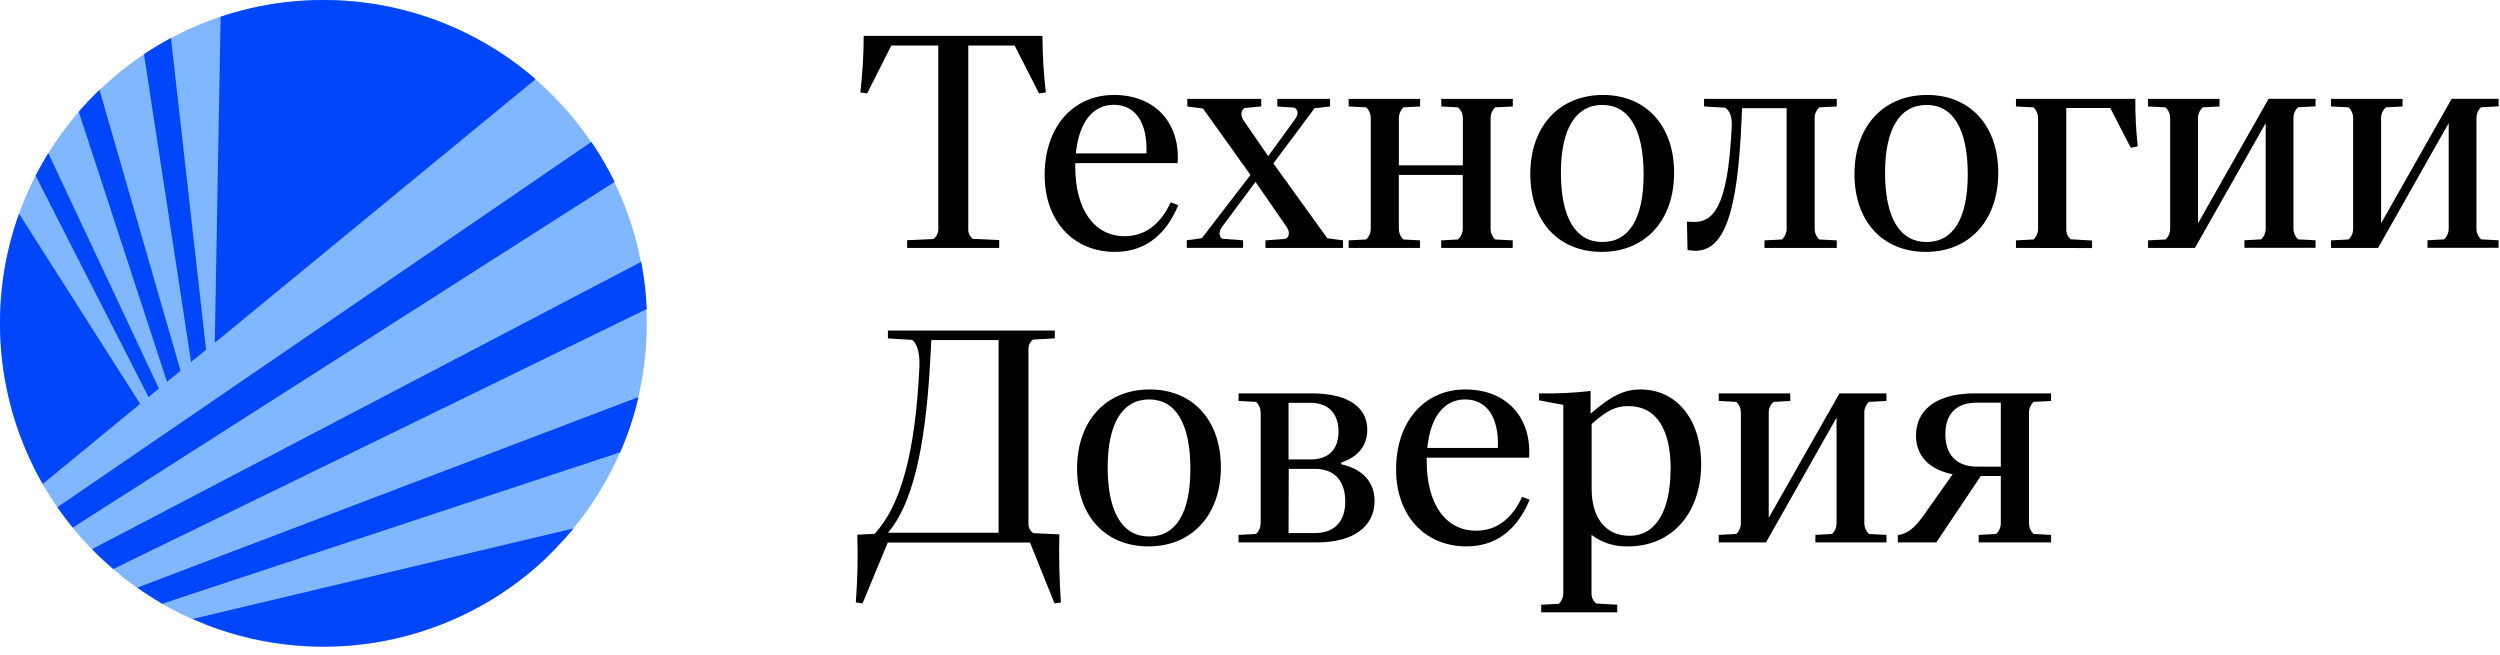
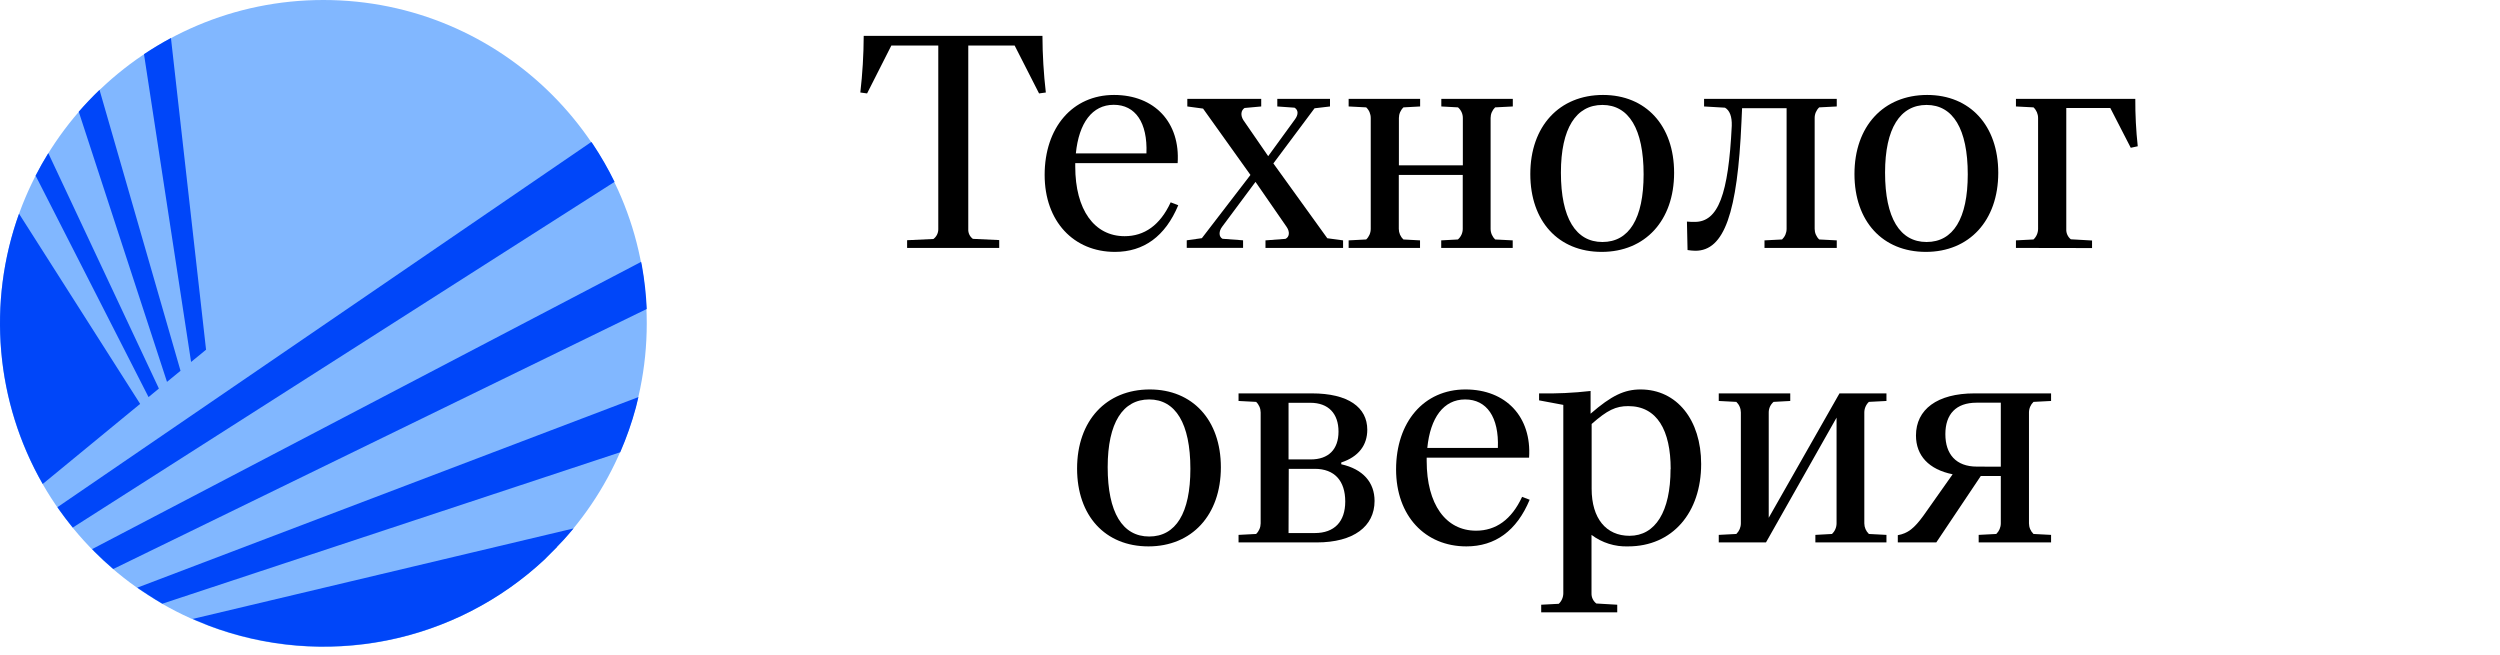
<svg xmlns="http://www.w3.org/2000/svg" width="275" height="72" viewBox="0 0 275 72" fill="none">
  <path d="M99.782 27.272V26.423L102.679 26.288C102.844 26.164 102.979 26.002 103.071 25.817C103.163 25.631 103.211 25.427 103.211 25.22V5.012H98.047L95.38 10.277L94.636 10.176C94.875 8.108 94.999 6.029 95.008 3.947H114.669C114.678 6.029 114.802 8.108 115.041 10.176L114.296 10.277L111.612 5.012H106.51V25.205C106.498 25.411 106.538 25.617 106.627 25.804C106.715 25.991 106.849 26.152 107.017 26.274L109.914 26.408V27.272H99.782Z" fill="black" />
  <path d="M129.608 22.576C128.175 26.006 125.806 27.708 122.641 27.708C118.11 27.708 114.911 24.356 114.911 19.244C114.911 14.031 117.976 10.445 122.541 10.445C127.009 10.445 129.839 13.476 129.541 17.944H118.277V18.317C118.277 23.083 120.377 25.98 123.71 25.98C125.873 25.98 127.609 24.781 128.774 22.256L129.608 22.576ZM118.344 16.875H126.108C126.242 13.476 124.89 11.528 122.511 11.528C120.132 11.528 118.676 13.543 118.344 16.875Z" fill="black" />
  <path d="M146.003 26.207L147.738 26.441V27.272H139.203V26.441L141.404 26.274C141.836 26.073 141.903 25.507 141.538 24.974L138.105 20.007L134.441 24.933C134.038 25.466 134.068 26.05 134.474 26.266L136.738 26.434V27.264H130.542V26.434L132.206 26.199L137.55 19.244L132.337 11.945L130.605 11.711V10.877H138.734V11.711L136.902 11.878C136.504 12.143 136.436 12.679 136.768 13.211L139.501 17.177L142.435 13.144C142.834 12.612 142.834 12.113 142.402 11.845L140.503 11.711V10.877H146.3V11.711L144.599 11.912L140.071 17.977L146.003 26.207Z" fill="black" />
  <path d="M164.465 11.811C164.308 11.962 164.183 12.143 164.097 12.343C164.011 12.543 163.967 12.759 163.967 12.977V25.175C163.967 25.393 164.012 25.608 164.098 25.808C164.184 26.009 164.309 26.19 164.465 26.341L166.398 26.441V27.272H158.534V26.441L160.369 26.341C160.537 26.196 160.671 26.017 160.763 25.816C160.855 25.615 160.902 25.396 160.902 25.175V19.244H153.868V25.175C153.869 25.393 153.914 25.609 154 25.809C154.087 26.01 154.213 26.19 154.371 26.341L156.203 26.441V27.272H148.35V26.441L150.282 26.341C150.44 26.19 150.565 26.009 150.651 25.809C150.737 25.609 150.781 25.393 150.781 25.175V12.977C150.781 12.759 150.737 12.543 150.652 12.342C150.566 12.142 150.44 11.961 150.282 11.811L148.35 11.711V10.877H156.214V11.711L154.382 11.811C154.223 11.961 154.097 12.142 154.011 12.342C153.924 12.543 153.88 12.758 153.879 12.977V18.19H160.913V12.977C160.914 12.755 160.866 12.537 160.774 12.336C160.682 12.134 160.548 11.956 160.381 11.811L158.545 11.711V10.877H166.409V11.711L164.465 11.811Z" fill="black" />
  <path d="M168.334 19.143C168.334 13.878 171.533 10.445 176.332 10.445C181.032 10.445 184.152 13.796 184.152 19.009C184.152 24.274 180.953 27.708 176.187 27.708C171.421 27.708 168.334 24.341 168.334 19.143ZM180.797 19.177C180.797 14.176 179.162 11.543 176.265 11.543C173.368 11.543 171.7 14.109 171.7 18.991C171.7 23.988 173.331 26.62 176.265 26.62C179.2 26.62 180.797 24.04 180.797 19.177Z" fill="black" />
  <path d="M185.63 27.506L185.563 24.375C185.852 24.402 186.141 24.413 186.431 24.408C188.997 24.408 190.129 21.407 190.494 13.844C190.527 12.809 190.263 12.143 189.749 11.845L187.448 11.711V10.877H202.044V11.711L200.112 11.811C199.954 11.961 199.828 12.142 199.742 12.342C199.656 12.543 199.612 12.759 199.613 12.977V25.175C199.613 25.393 199.657 25.609 199.743 25.809C199.829 26.009 199.954 26.19 200.112 26.341L202.044 26.441V27.272H194.094V26.441L196.027 26.341C196.184 26.19 196.31 26.009 196.396 25.809C196.481 25.609 196.526 25.393 196.526 25.175V11.9H191.629L191.562 13.39C191.127 23.444 189.663 27.584 186.494 27.584C186.205 27.578 185.916 27.552 185.63 27.506Z" fill="black" />
  <path d="M203.991 19.143C203.991 13.878 207.19 10.445 211.99 10.445C216.689 10.445 219.809 13.796 219.809 19.009C219.809 24.274 216.611 27.708 211.844 27.708C207.078 27.708 203.991 24.341 203.991 19.143ZM216.454 19.177C216.454 14.176 214.823 11.543 211.923 11.543C209.022 11.543 207.357 14.109 207.357 18.991C207.357 23.988 208.992 26.62 211.923 26.62C214.853 26.62 216.454 24.04 216.454 19.177Z" fill="black" />
  <path d="M221.754 27.272V26.441L223.686 26.341C223.845 26.19 223.971 26.01 224.057 25.809C224.143 25.609 224.188 25.393 224.189 25.175V12.977C224.189 12.758 224.144 12.543 224.058 12.342C223.971 12.142 223.845 11.961 223.686 11.811L221.754 11.711V10.877H234.883C234.875 12.618 234.964 14.358 235.152 16.09L234.384 16.257L232.132 11.878H227.291V25.205C227.279 25.417 227.319 25.63 227.406 25.824C227.492 26.018 227.624 26.189 227.79 26.322L230.125 26.456V27.287L221.754 27.272Z" fill="black" />
-   <path d="M236.283 27.271V26.441L238.219 26.341C238.376 26.19 238.501 26.009 238.587 25.808C238.673 25.608 238.718 25.393 238.718 25.175V12.976C238.718 12.759 238.673 12.543 238.588 12.343C238.502 12.143 238.377 11.962 238.219 11.811L236.283 11.71V10.876H244.148V11.71L242.315 11.811C242.148 11.955 242.014 12.134 241.922 12.335C241.83 12.537 241.782 12.755 241.783 12.976V24.561L249.547 10.865H254.711V11.699L252.779 11.8C252.622 11.951 252.496 12.132 252.411 12.332C252.325 12.532 252.28 12.748 252.28 12.965V25.164C252.281 25.382 252.326 25.597 252.411 25.797C252.497 25.997 252.622 26.178 252.779 26.329L254.711 26.43V27.26H246.892V26.43L248.728 26.329C248.884 26.178 249.01 25.997 249.095 25.797C249.181 25.597 249.226 25.382 249.227 25.164V13.543L241.44 27.271H236.283Z" fill="black" />
-   <path d="M256.414 27.271V26.441L258.347 26.341C258.504 26.19 258.63 26.009 258.715 25.809C258.801 25.609 258.845 25.393 258.846 25.175V12.976C258.846 12.759 258.802 12.543 258.716 12.342C258.63 12.142 258.505 11.961 258.347 11.811L256.414 11.71V10.876H264.278V11.71L262.446 11.811C262.28 11.956 262.147 12.135 262.057 12.336C261.966 12.538 261.92 12.756 261.921 12.976V24.561L269.685 10.865H274.842V11.699L272.91 11.8C272.752 11.951 272.627 12.132 272.541 12.332C272.456 12.532 272.411 12.748 272.411 12.965V25.164C272.412 25.382 272.456 25.597 272.542 25.797C272.628 25.997 272.753 26.178 272.91 26.329L274.842 26.43V27.26H267.023V26.43L268.855 26.329C269.013 26.179 269.139 25.998 269.225 25.798C269.312 25.598 269.357 25.382 269.357 25.164V13.543L261.59 27.271H256.414Z" fill="black" />
-   <path d="M94.881 66.366L94.137 66.266C94.329 63.788 94.385 61.302 94.304 58.818L96.203 58.718C99.104 55.62 100.701 49.721 101.137 40.29C101.204 38.621 100.765 37.683 100.337 37.389L97.67 37.225V36.357H116.032V37.221L113.634 37.352C113.473 37.471 113.343 37.628 113.256 37.808C113.168 37.988 113.125 38.187 113.131 38.387V57.582C113.121 57.791 113.165 57.999 113.259 58.185C113.353 58.372 113.493 58.531 113.667 58.647L116.531 58.781C116.464 61.313 116.531 63.678 116.698 66.277L115.998 66.377L113.299 59.675H97.659L94.881 66.366ZM109.843 58.602V37.407H102.448L102.314 39.843C101.781 49.606 100.281 55.538 97.682 58.602H109.843Z" fill="black" />
  <path d="M118.479 51.539C118.479 46.273 121.677 42.84 126.477 42.84C131.172 42.84 134.296 46.192 134.296 51.405C134.296 56.67 131.094 60.103 126.332 60.103C121.569 60.103 118.479 56.737 118.479 51.539ZM130.942 51.572C130.942 46.571 129.307 43.939 126.41 43.939C123.513 43.939 121.845 46.504 121.845 51.386C121.845 56.383 123.476 59.016 126.41 59.016C129.344 59.016 130.942 56.435 130.942 51.572Z" fill="black" />
  <path d="M136.24 59.667V58.837L138.173 58.736C138.33 58.585 138.455 58.404 138.54 58.204C138.626 58.004 138.671 57.788 138.672 57.571V45.372C138.671 45.154 138.627 44.939 138.541 44.739C138.455 44.538 138.33 44.357 138.173 44.207L136.24 44.106V43.272H144.306C148.305 43.272 150.401 44.806 150.401 47.271C150.401 48.973 149.437 50.25 147.538 50.872V51.069C149.936 51.605 151.202 53.069 151.202 55.102C151.202 57.902 148.904 59.667 144.838 59.667H136.24ZM141.74 50.537H144.172C146.138 50.537 147.236 49.438 147.236 47.472C147.236 45.506 146.138 44.307 144.138 44.307H141.74V50.537ZM141.74 58.636H144.626C146.793 58.636 147.977 57.37 147.977 55.169C147.977 52.905 146.812 51.572 144.626 51.572H141.762L141.74 58.636Z" fill="black" />
  <path d="M168.263 54.972C166.833 58.401 164.465 60.103 161.3 60.103C156.768 60.103 153.569 56.752 153.569 51.639C153.569 46.408 156.634 42.84 161.199 42.84C165.667 42.84 168.497 45.871 168.199 50.34H156.935V50.712C156.935 55.478 159.032 58.375 162.365 58.375C164.532 58.375 166.263 57.176 167.432 54.652L168.263 54.972ZM157.003 49.271H164.766C164.9 45.871 163.534 43.939 161.166 43.939C158.797 43.939 157.334 45.938 157.003 49.271Z" fill="black" />
  <path d="M187.127 51.04C187.127 56.402 183.961 60.103 179.095 60.103C177.646 60.155 176.224 59.708 175.066 58.837V65.268C175.059 65.483 175.104 65.697 175.196 65.891C175.289 66.085 175.427 66.255 175.598 66.385L177.896 66.519V67.353H169.532V66.519L171.465 66.418C171.623 66.268 171.749 66.087 171.834 65.887C171.92 65.687 171.964 65.471 171.964 65.253V44.538L169.298 44.039V43.272C171.191 43.311 173.084 43.223 174.965 43.008V45.507C177.263 43.507 178.689 42.84 180.461 42.84C184.468 42.84 187.127 46.206 187.127 51.04ZM183.775 51.606C183.775 47.339 182.286 44.672 179.11 44.672C177.743 44.672 176.812 45.108 175.081 46.638V53.769C175.081 57.035 176.678 58.938 179.244 58.938C182.096 58.938 183.76 56.272 183.76 51.606H183.775Z" fill="black" />
  <path d="M189.063 59.667V58.837L190.996 58.736C191.153 58.585 191.278 58.404 191.364 58.204C191.449 58.004 191.494 57.788 191.495 57.571V45.372C191.494 45.154 191.45 44.939 191.364 44.739C191.279 44.538 191.153 44.357 190.996 44.207L189.063 44.106V43.272H196.928V44.106L195.092 44.207C194.925 44.351 194.79 44.53 194.698 44.731C194.606 44.932 194.559 45.151 194.56 45.372V56.956L202.342 43.272H207.51V44.106L205.578 44.207C205.419 44.357 205.293 44.537 205.207 44.738C205.12 44.938 205.075 45.154 205.075 45.372V57.571C205.076 57.789 205.121 58.005 205.207 58.205C205.294 58.405 205.42 58.586 205.578 58.736L207.51 58.837V59.667H199.691V58.837L201.523 58.736C201.68 58.585 201.805 58.404 201.89 58.204C201.976 58.004 202.021 57.788 202.022 57.571V45.938L194.258 59.667H189.063Z" fill="black" />
  <path d="M223.686 44.207C223.529 44.357 223.403 44.538 223.318 44.739C223.232 44.939 223.187 45.154 223.187 45.372V57.571C223.188 57.788 223.232 58.004 223.318 58.204C223.404 58.404 223.529 58.585 223.686 58.736L225.618 58.837V59.667H217.654V58.837L219.59 58.736C219.747 58.585 219.872 58.404 219.958 58.204C220.043 58.004 220.088 57.788 220.089 57.571V52.358H217.888L212.992 59.667H208.758V58.87C209.875 58.669 210.556 58.126 211.592 56.703L214.79 52.171C212.157 51.639 210.757 50.105 210.757 47.904C210.757 45.041 213.088 43.272 217.188 43.272H225.618V44.106L223.686 44.207ZM220.089 51.337V44.296H217.423C215.155 44.296 213.99 45.562 213.99 47.759C213.99 49.956 215.155 51.326 217.456 51.326L220.089 51.337Z" fill="black" />
  <circle cx="35.572" cy="35.572" r="35.572" fill="#81B7FF" />
  <path d="M62.334 59.309C62.471 59.16 62.597 59.004 62.731 58.855L62.285 59.365L62.334 59.309Z" fill="#0046F9" />
  <path d="M63.133 58.372C62.996 58.535 62.854 58.695 62.717 58.855L63.137 58.372H63.133Z" fill="#0046F9" />
  <path d="M21.745 68.213L22.181 68.396L22.852 68.664C22.479 68.519 22.107 68.366 21.734 68.21L21.745 68.213Z" fill="#0046F9" />
  <path d="M2.093 23.507C0.354 28.357 -0.314 33.526 0.136 38.658C0.586 43.79 2.143 48.764 4.699 53.237L15.416 44.427L2.093 23.507Z" fill="#0046F9" />
-   <path d="M24.27 1.836L23.626 37.702L58.915 8.706C54.234 4.651 48.577 1.886 42.503 0.681C36.428 -0.523 30.144 -0.125 24.27 1.836Z" fill="#0046F9" />
  <path d="M18.369 42.006L19.858 40.785L10.947 9.886C10.151 10.653 9.388 11.454 8.661 12.288L18.369 42.006Z" fill="#0046F9" />
  <path d="M17.478 42.74L5.313 16.846C4.818 17.65 4.349 18.473 3.917 19.322L16.339 43.678L17.478 42.74Z" fill="#0046F9" />
  <path d="M15.84 5.965L21.02 39.816L22.666 38.468L18.804 4.181C17.784 4.729 16.79 5.328 15.825 5.968" fill="#0046F9" />
  <path d="M65.193 15.81C65.144 15.743 65.089 15.684 65.044 15.617L6.322 55.787C6.367 55.85 6.404 55.917 6.445 55.981C6.94 56.685 7.462 57.366 8.002 58.033L67.602 20.003C66.893 18.553 66.088 17.153 65.193 15.81Z" fill="#0046F9" />
-   <path d="M15.323 64.799L15.331 64.795L15.323 64.799Z" fill="#0046F9" />
  <path d="M70.022 44.538L70.234 43.678C70.152 43.965 70.096 44.251 70.022 44.538Z" fill="#0046F9" />
  <path d="M15.102 64.642L15.319 64.794C15.505 64.917 16.894 65.848 17.858 66.407L68.224 49.747C68.921 48.149 69.498 46.501 69.952 44.817C69.978 44.728 69.993 44.631 70.019 44.538C70.093 44.251 70.16 43.965 70.227 43.678L15.102 64.642Z" fill="#0046F9" />
  <path d="M70.615 29.241C70.615 29.174 70.585 29.111 70.574 29.044L70.525 28.806L10.132 60.401L10.27 60.542C10.318 60.591 10.363 60.646 10.411 60.695C11.066 61.354 11.752 61.987 12.459 62.59L71.14 33.989C71.071 32.396 70.896 30.81 70.615 29.241Z" fill="#0046F9" />
  <path d="M21.188 68.082L21.48 68.209L21.191 68.082H21.188Z" fill="#0046F9" />
  <path d="M63.078 58.13L21.19 68.083L21.481 68.209C21.853 68.366 22.226 68.518 22.598 68.664C22.721 68.712 22.836 68.772 22.97 68.82C29.197 71.177 35.959 71.743 42.49 70.454C49.022 69.166 55.062 66.074 59.927 61.529C60.028 61.432 60.117 61.324 60.218 61.227L60.59 60.855L60.635 60.807L61.279 60.166H61.245C61.51 59.895 61.778 59.626 62.035 59.347L62.482 58.837C62.62 58.677 62.761 58.517 62.899 58.353L63.104 58.111L63.078 58.13Z" fill="#0046F9" />
</svg>